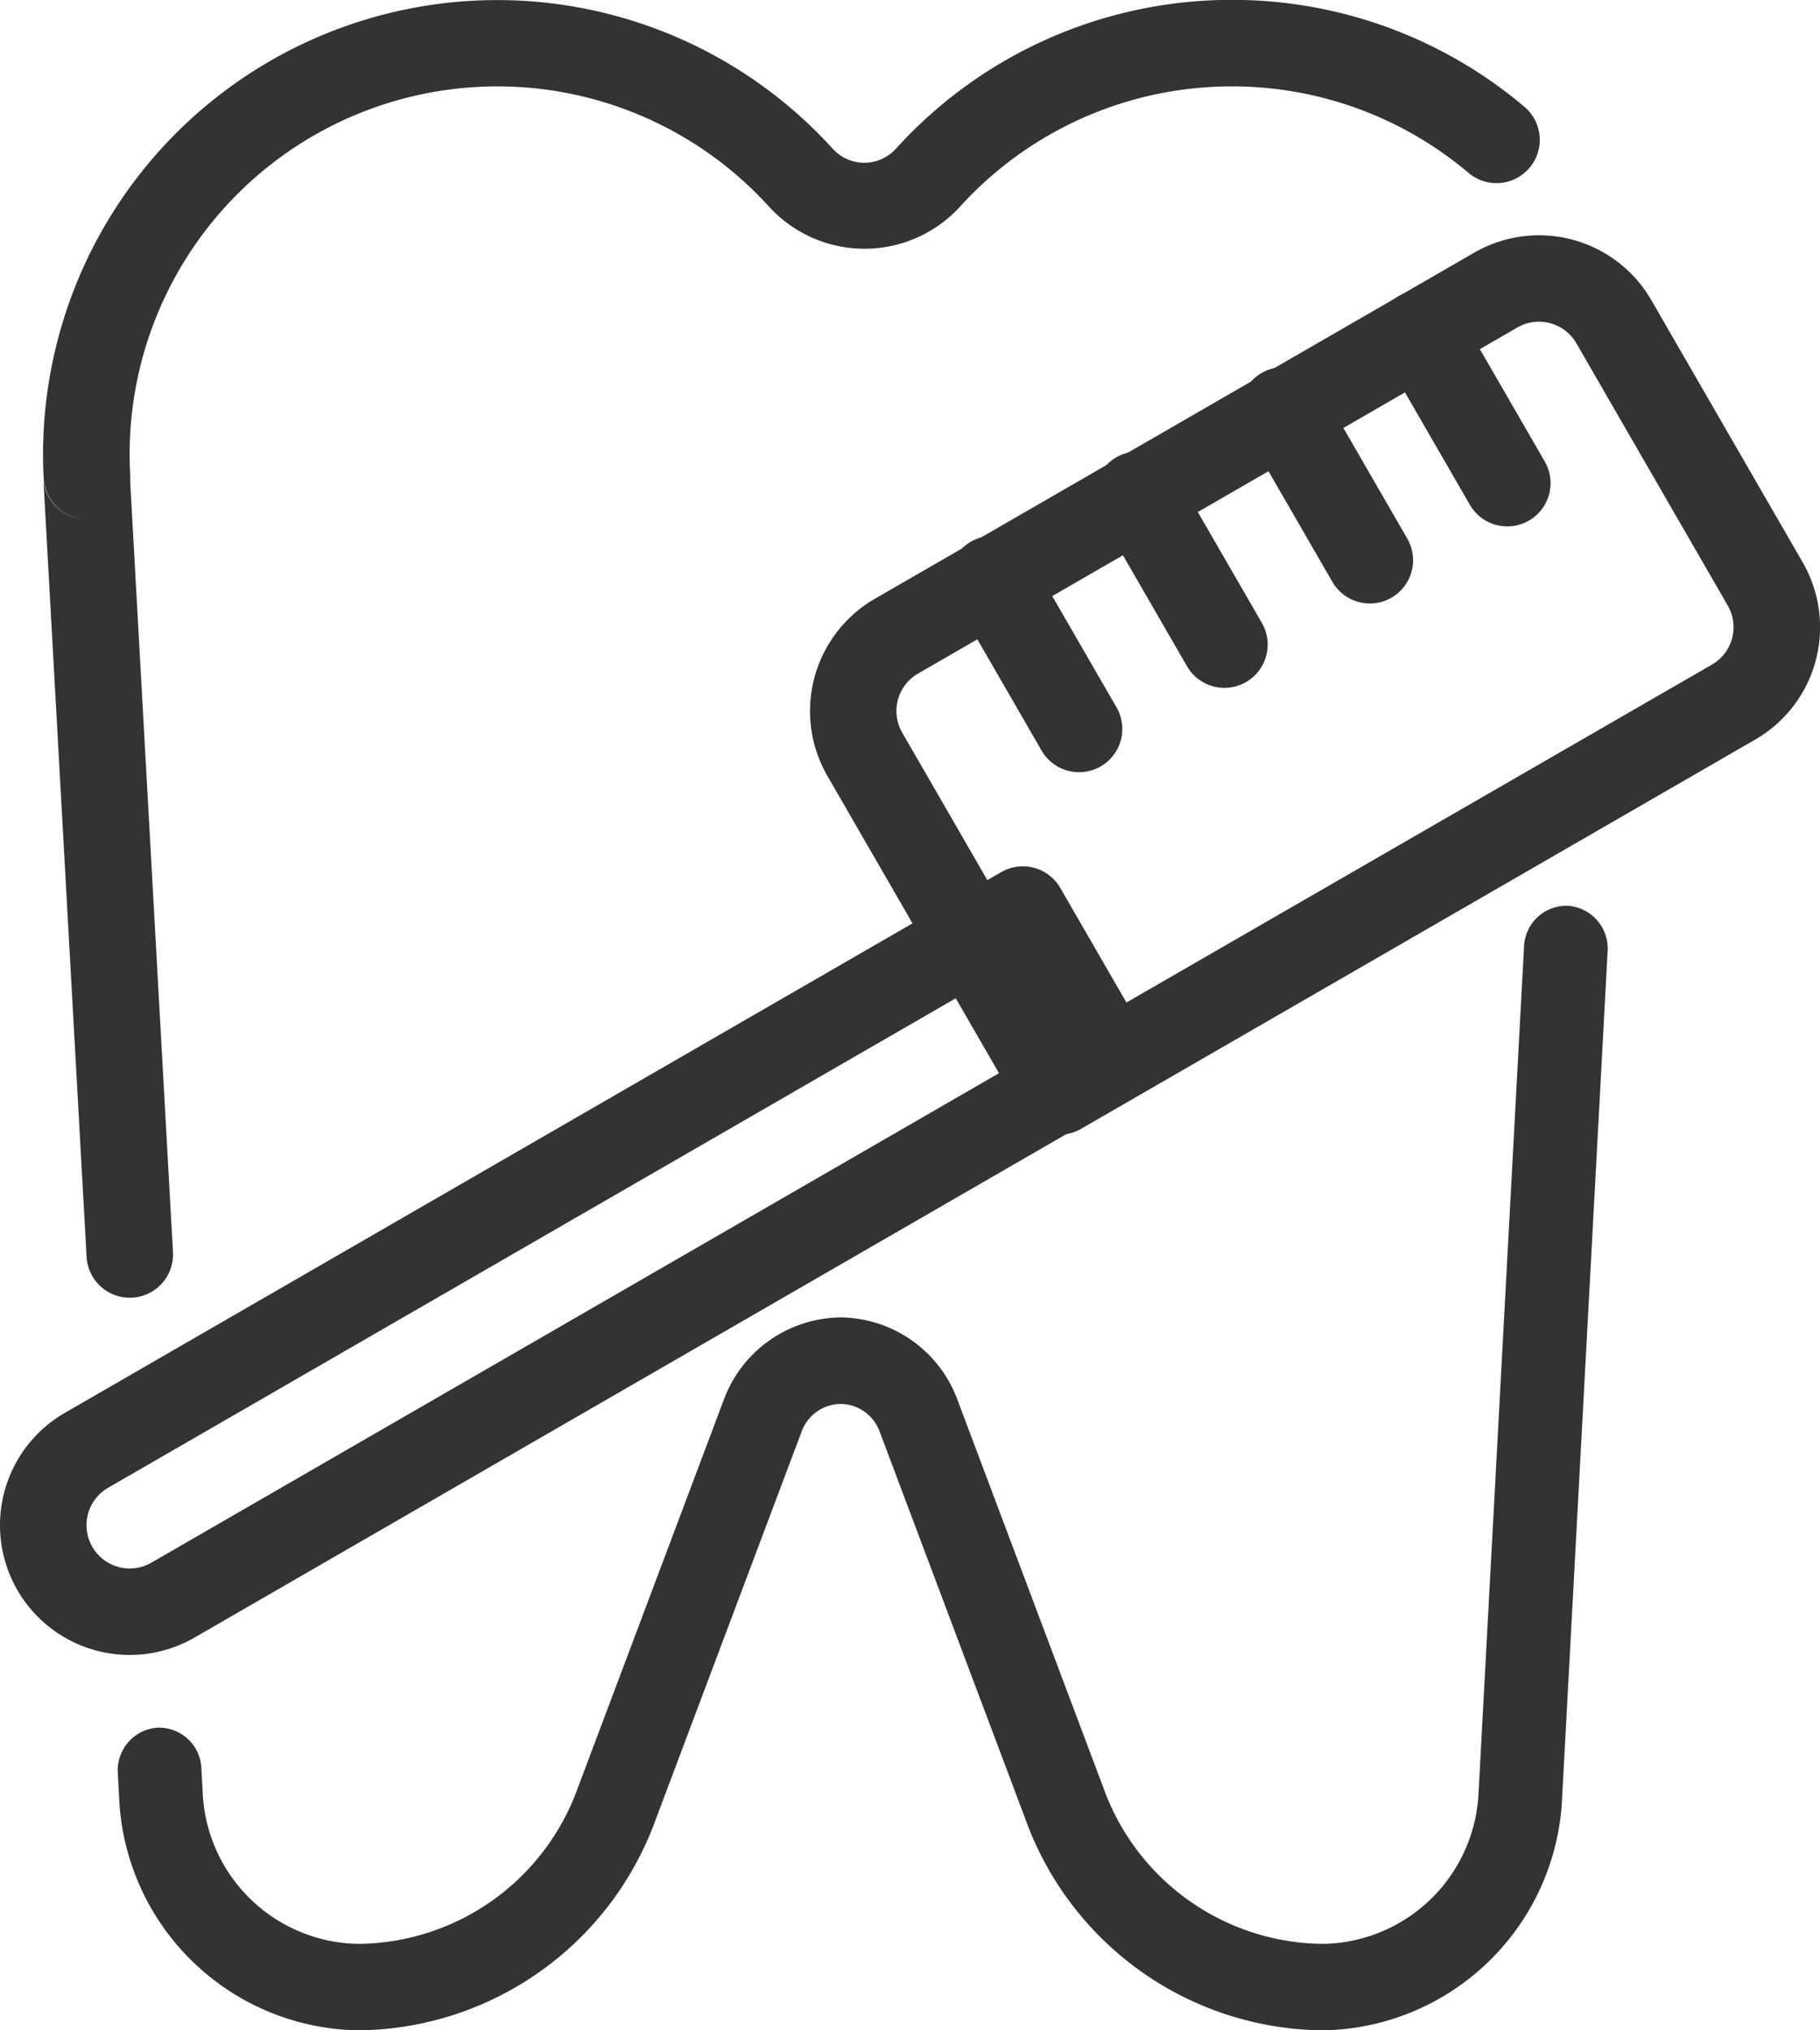
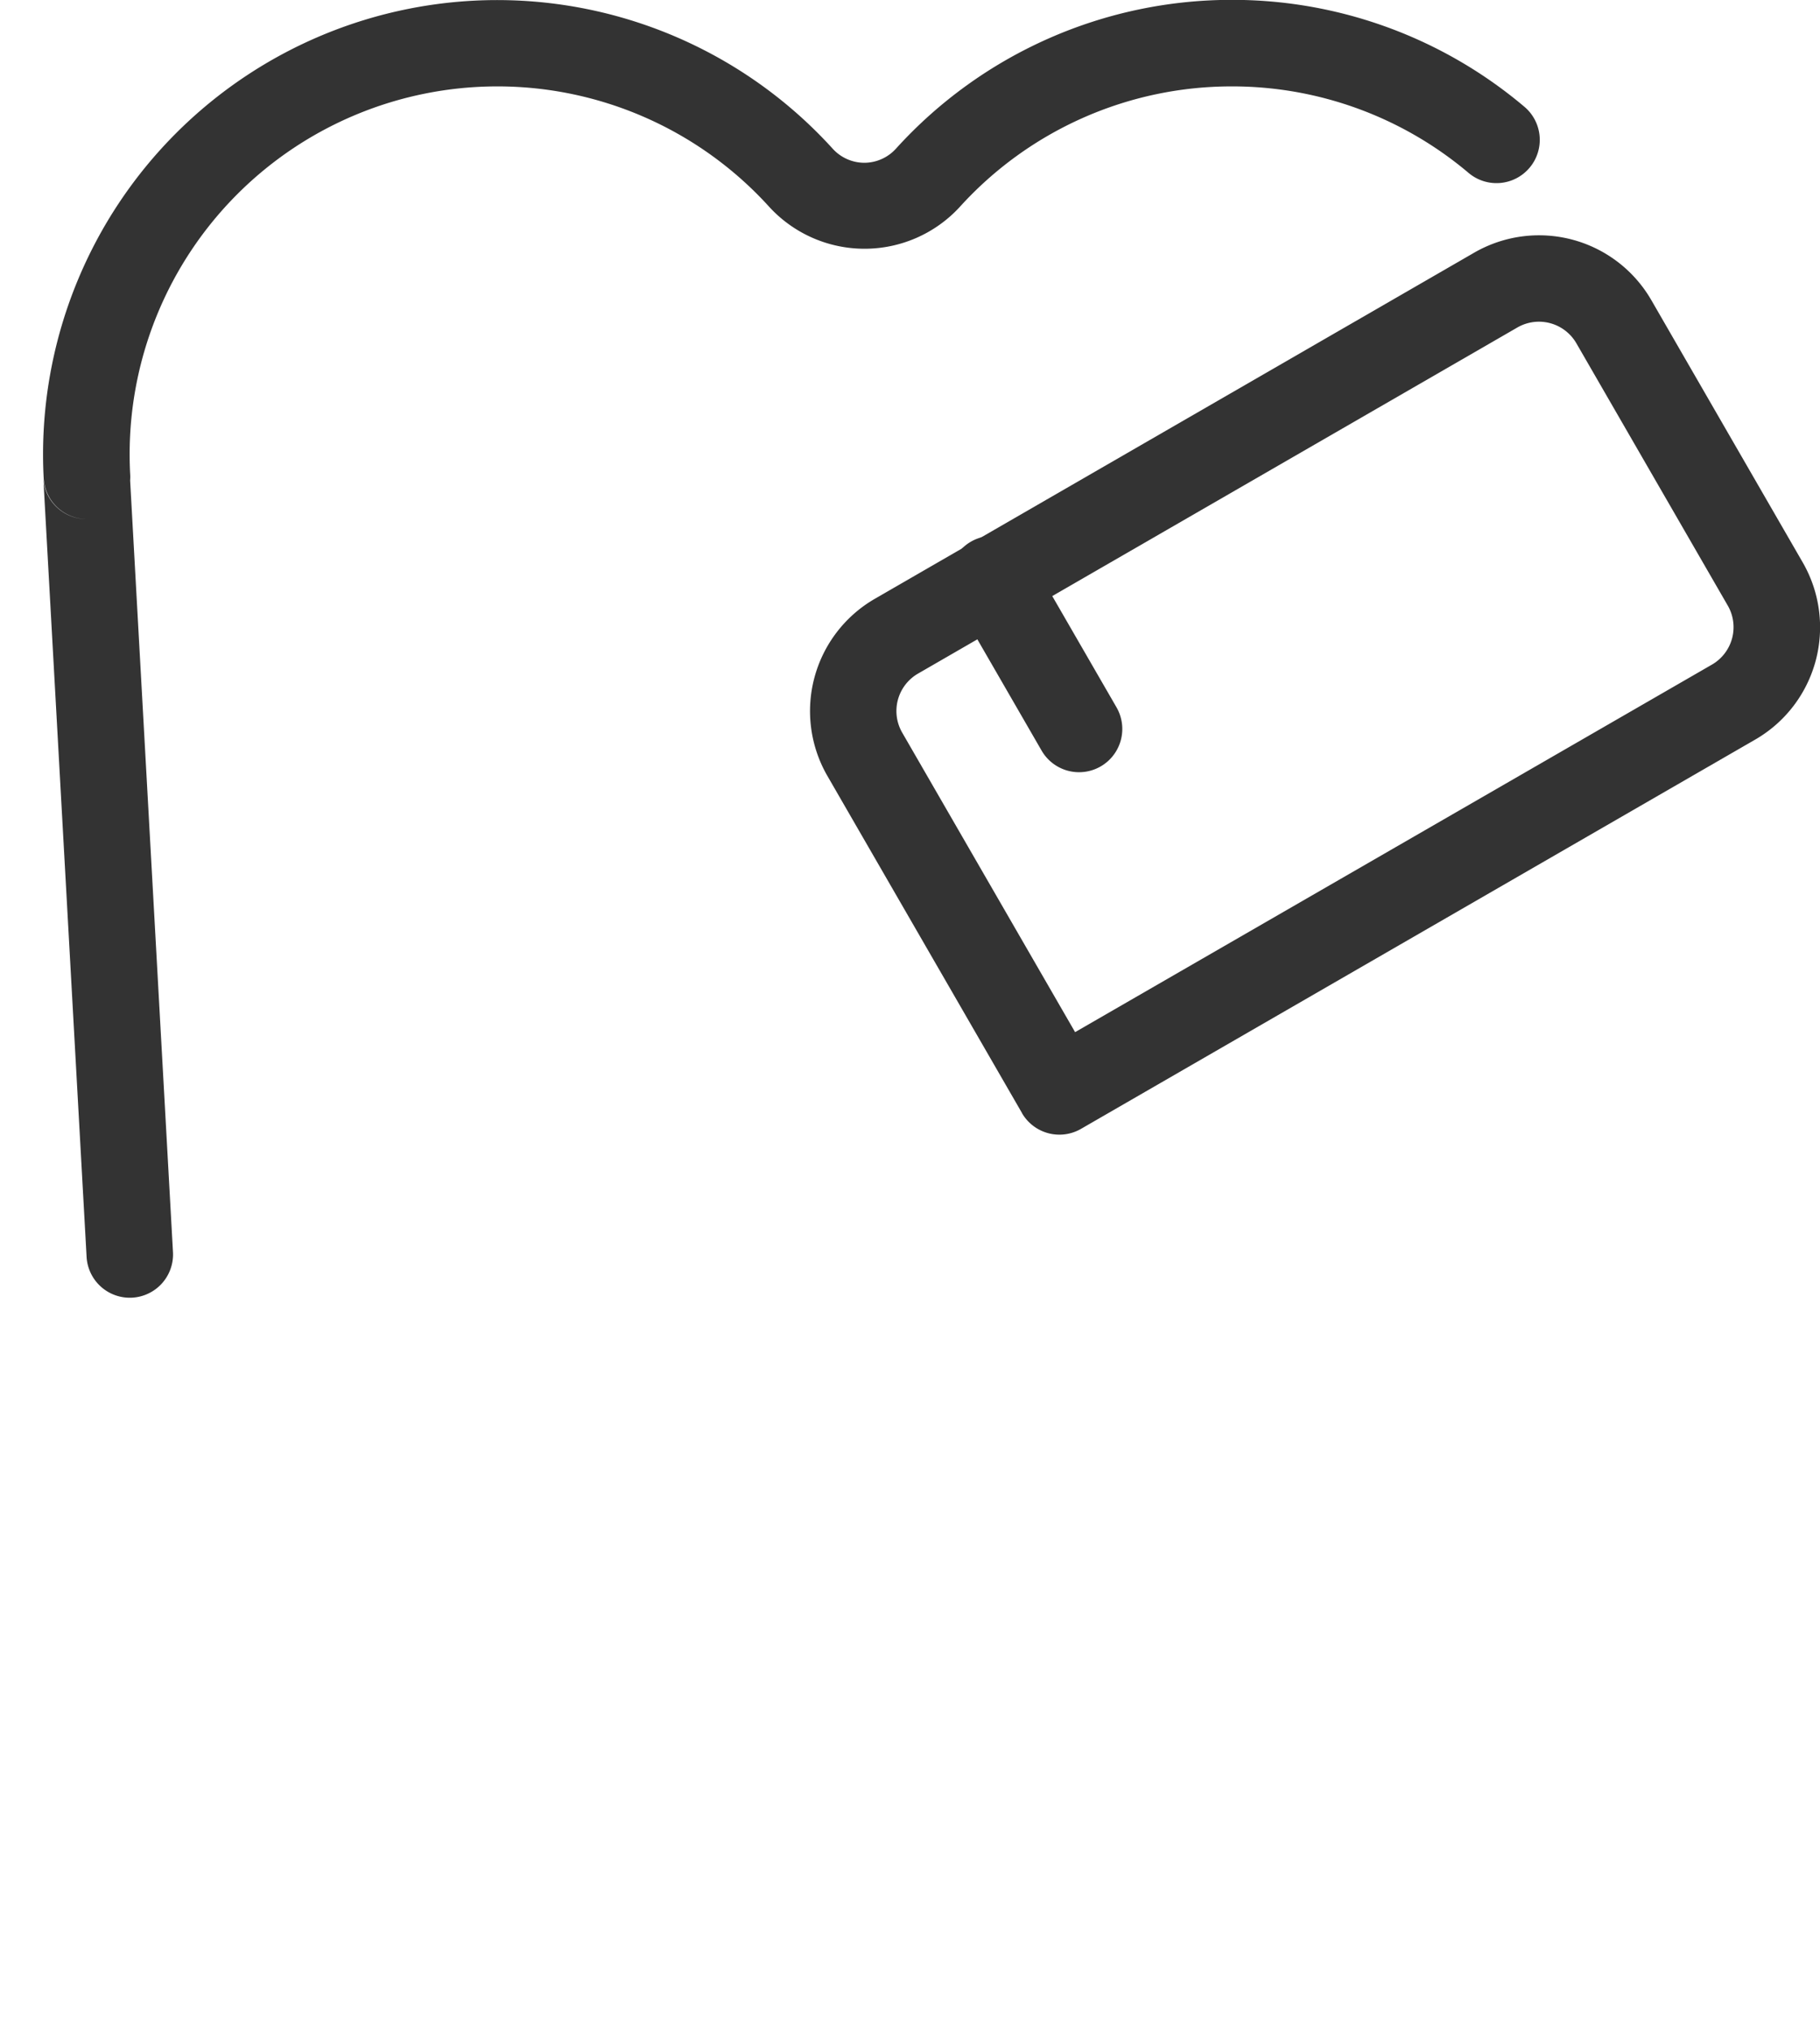
<svg xmlns="http://www.w3.org/2000/svg" width="26" height="29" viewBox="0 0 26 29">
  <g transform="translate(62.022 715.191)">
    <path d="M-48.729-707.777h0a.618.618,0,0,1-.617-.583l.618,11.121a.618.618,0,0,0,.651.583.618.618,0,0,0,.583-.651l-.612-11.022a.6.6,0,0,0,0-.1q-.007-.137-.007-.277a5.254,5.254,0,0,1,5.251-5.251,5.24,5.24,0,0,1,3.89,1.725l0,0a1.848,1.848,0,0,0,1.357.594,1.848,1.848,0,0,0,1.358-.594l0,0a5.239,5.239,0,0,1,3.89-1.725,5.229,5.229,0,0,1,3.382,1.236.618.618,0,0,0,.871-.074.618.618,0,0,0-.074-.871,6.461,6.461,0,0,0-4.179-1.527,6.471,6.471,0,0,0-4.8,2.127.612.612,0,0,1-.449.2.612.612,0,0,1-.447-.194,6.474,6.474,0,0,0-4.8-2.13,6.49,6.49,0,0,0-6.487,6.487q0,.172.009.341a.618.618,0,0,0,.609.585Z" transform="translate(-12.057)" fill="#333" fill-rule="evenodd" />
-     <path d="M-27.521-423.98l.018.331a3.474,3.474,0,0,0,3.418,3.341h0a4.56,4.56,0,0,0,4.244-3l2.089-5.553a.6.6,0,0,1,.557-.394.6.6,0,0,1,.557.394l2.089,5.553a4.56,4.56,0,0,0,4.244,3h0a3.474,3.474,0,0,0,3.418-3.341l.649-12.07a.611.611,0,0,0-.564-.651.606.606,0,0,0-.63.583l-.649,12.07a2.26,2.26,0,0,1-2.224,2.174h0a3.362,3.362,0,0,1-3.13-2.213l-2.089-5.553a1.8,1.8,0,0,0-1.671-1.182,1.8,1.8,0,0,0-1.671,1.182l-2.089,5.553a3.362,3.362,0,0,1-3.13,2.213h0a2.261,2.261,0,0,1-2.224-2.174l-.018-.331a.606.606,0,0,0-.63-.583.611.611,0,0,0-.564.651Z" transform="translate(-32.818 -265.883)" fill="#333" fill-rule="evenodd" />
-     <path d="M-45.865-448.694a.618.618,0,0,0,.226-.844l-1.236-2.14a.618.618,0,0,0-.844-.226l-13.376,7.723a1.853,1.853,0,0,0-.864,1.125,1.853,1.853,0,0,0,.185,1.406h0a1.853,1.853,0,0,0,1.125.864,1.853,1.853,0,0,0,1.406-.185l13.376-7.723Zm-1.153-.761-12.841,7.414a.618.618,0,0,1-.469.062.618.618,0,0,1-.375-.288h0a.618.618,0,0,1-.062-.469.618.618,0,0,1,.288-.375l12.841-7.414.618,1.07Z" transform="translate(0 -250.83)" fill="#333" fill-rule="evenodd" />
    <path d="M192.993-633.736a.618.618,0,0,0,.844.226l9.631-5.56a1.853,1.853,0,0,0,.864-1.125,1.853,1.853,0,0,0-.185-1.406l-2.162-3.745a1.854,1.854,0,0,0-1.125-.864,1.854,1.854,0,0,0-1.406.185l-8.561,4.943a1.853,1.853,0,0,0-.864,1.125,1.853,1.853,0,0,0,.185,1.406l2.78,4.815Zm.761-1.153-2.471-4.28a.618.618,0,0,1-.062-.469.618.618,0,0,1,.288-.375l8.561-4.943a.618.618,0,0,1,.469-.062.618.618,0,0,1,.375.288l2.162,3.745a.618.618,0,0,1,.062.469.618.618,0,0,1-.288.375l-9.1,5.251Z" transform="translate(-240.416 -65.557)" fill="#333" fill-rule="evenodd" />
-     <path d="M312.478-603.931l1.236,2.14a.618.618,0,0,0,.844.226.618.618,0,0,0,.226-.844l-1.236-2.14a.618.618,0,0,0-.844-.226.618.618,0,0,0-.226.844Z" transform="translate(-356.702 -105.089)" fill="#333" fill-rule="evenodd" />
-     <path d="M356.382-629.278l1.236,2.14a.618.618,0,0,0,.844.226.618.618,0,0,0,.226-.844l-1.236-2.14a.618.618,0,0,0-.844-.226.618.618,0,0,0-.226.844Z" transform="translate(-398.642 -80.843)" fill="#333" fill-rule="evenodd" />
-     <path d="M268.575-578.583l1.236,2.14a.618.618,0,0,0,.844.226.618.618,0,0,0,.226-.844l-1.236-2.14a.618.618,0,0,0-.844-.226.618.618,0,0,0-.226.844Z" transform="translate(-314.876 -129.232)" fill="#333" fill-rule="evenodd" />
    <path d="M224.673-553.236l1.236,2.14a.618.618,0,0,0,.844.226.618.618,0,0,0,.226-.844l-1.236-2.14a.618.618,0,0,0-.844-.226.618.618,0,0,0-.226.844Z" transform="translate(-273.051 -153.374)" fill="#333" fill-rule="evenodd" />
  </g>
</svg>